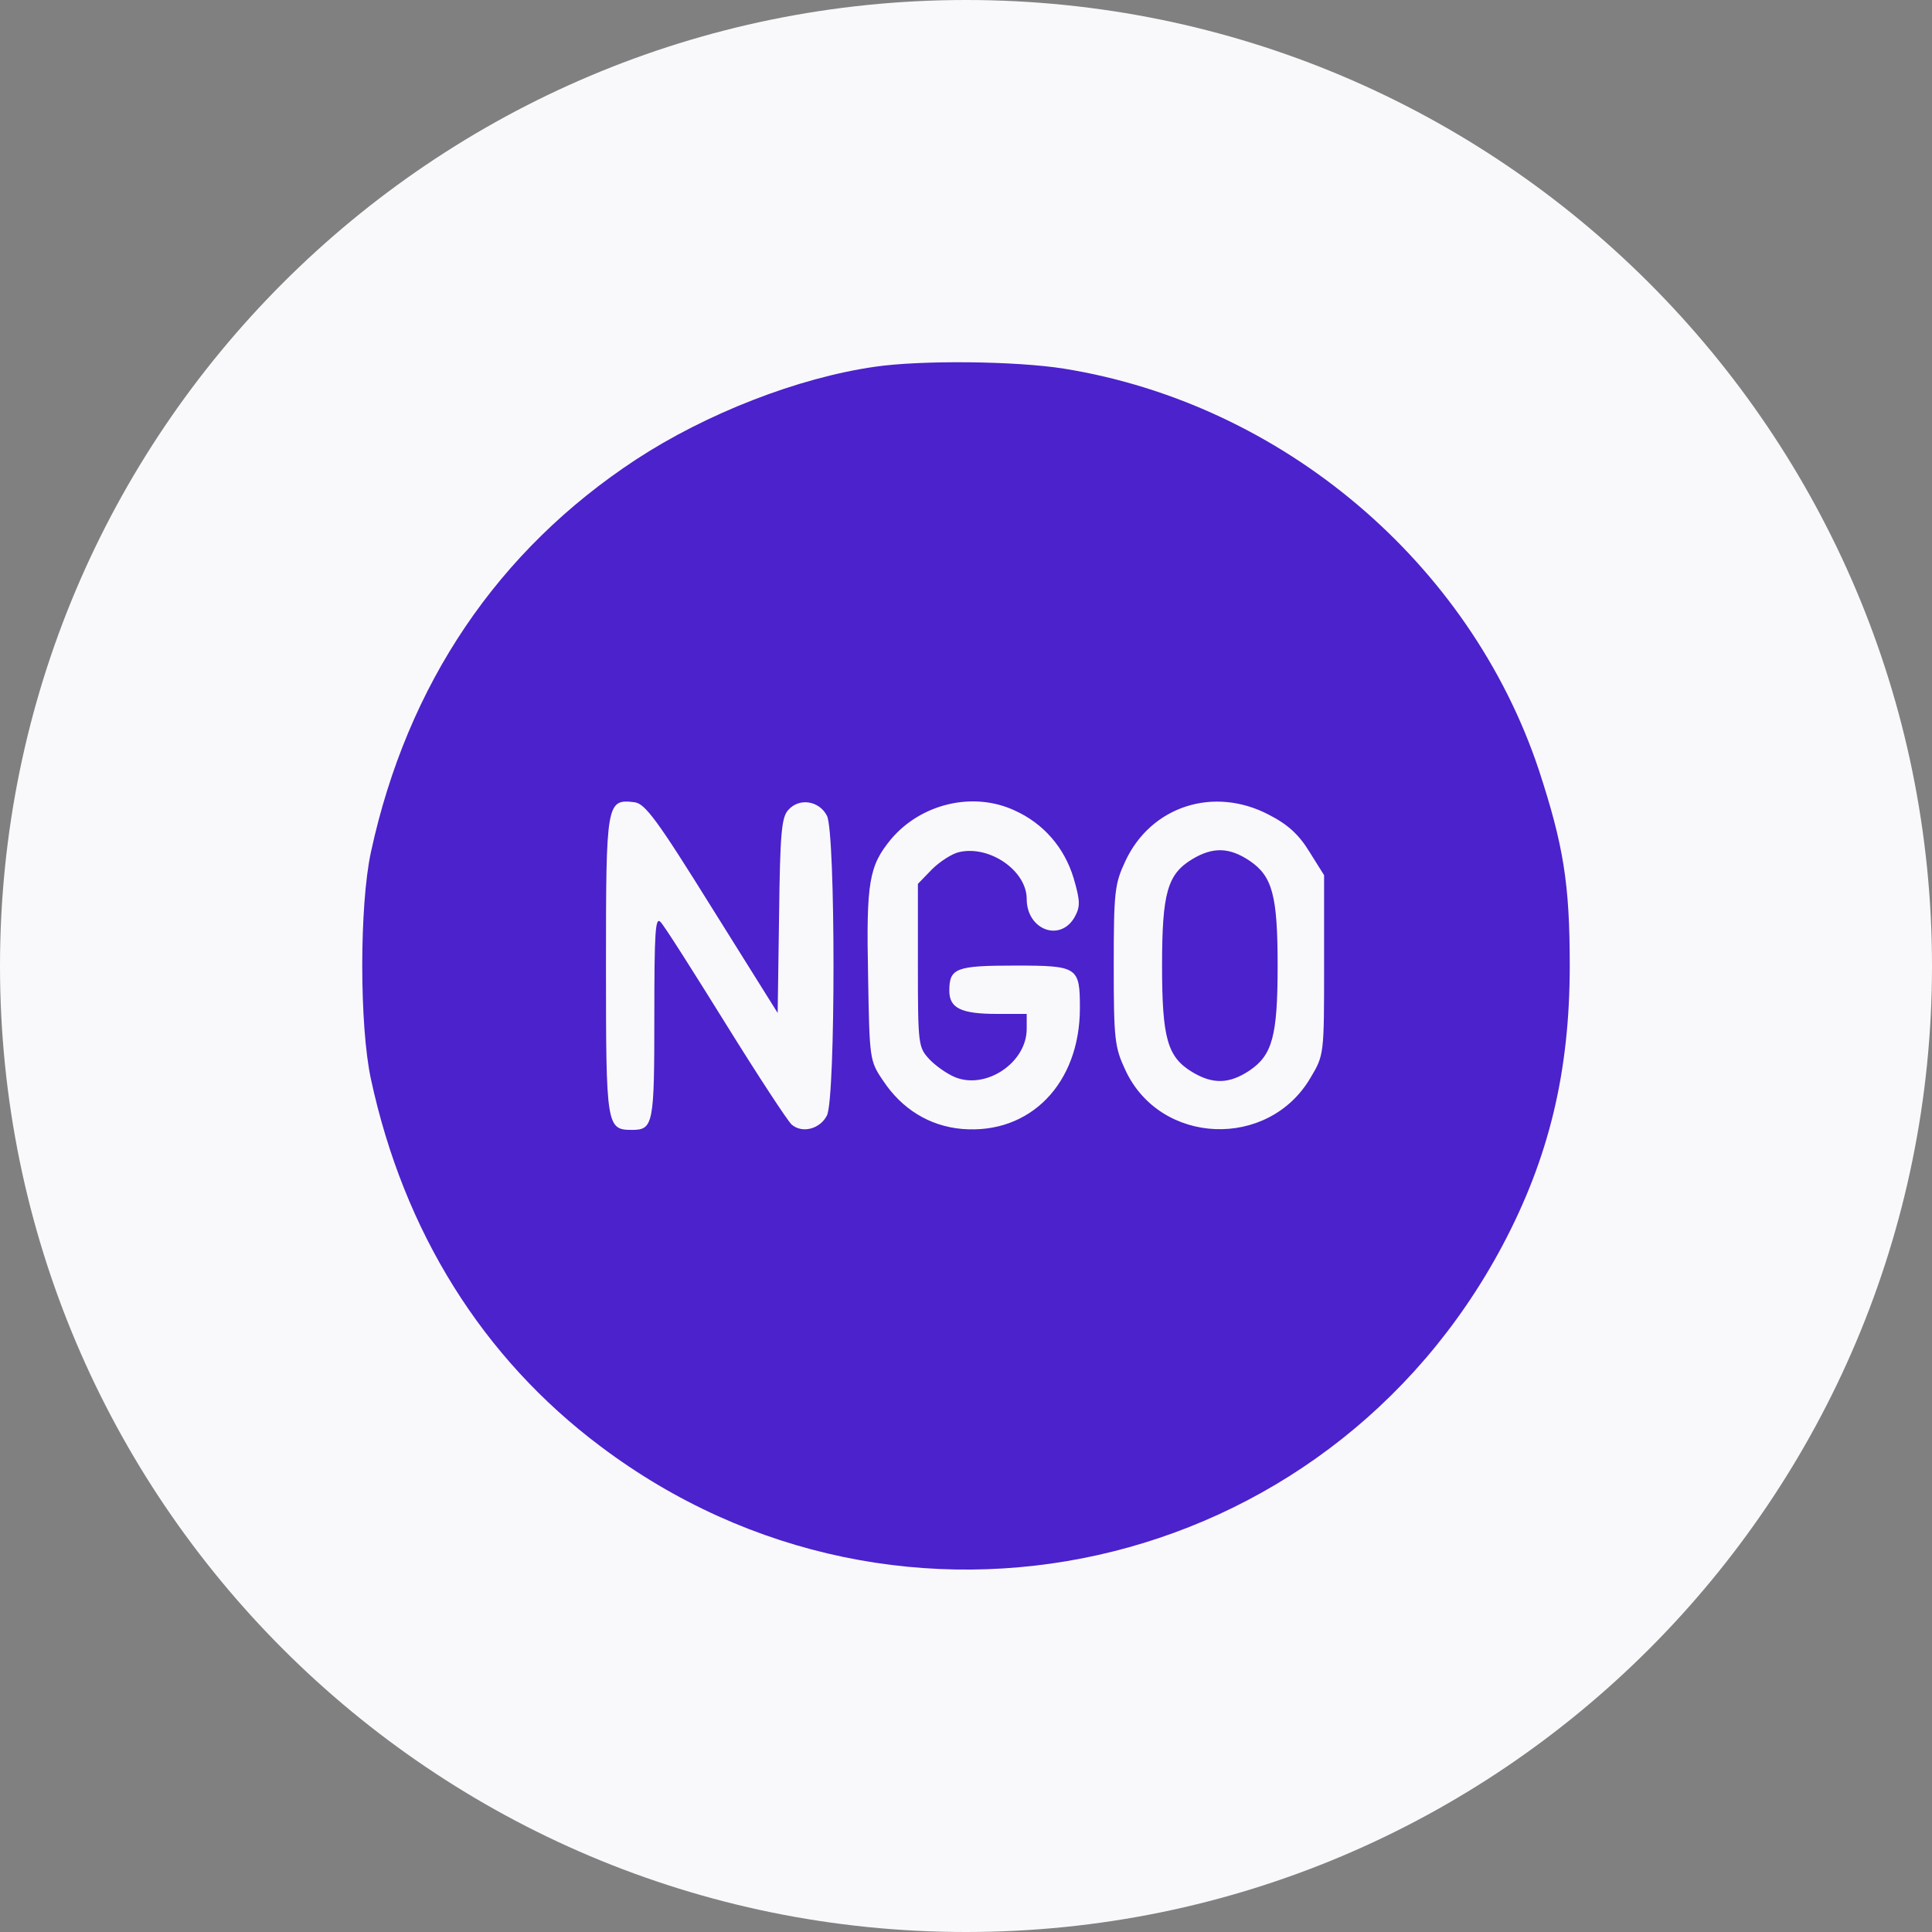
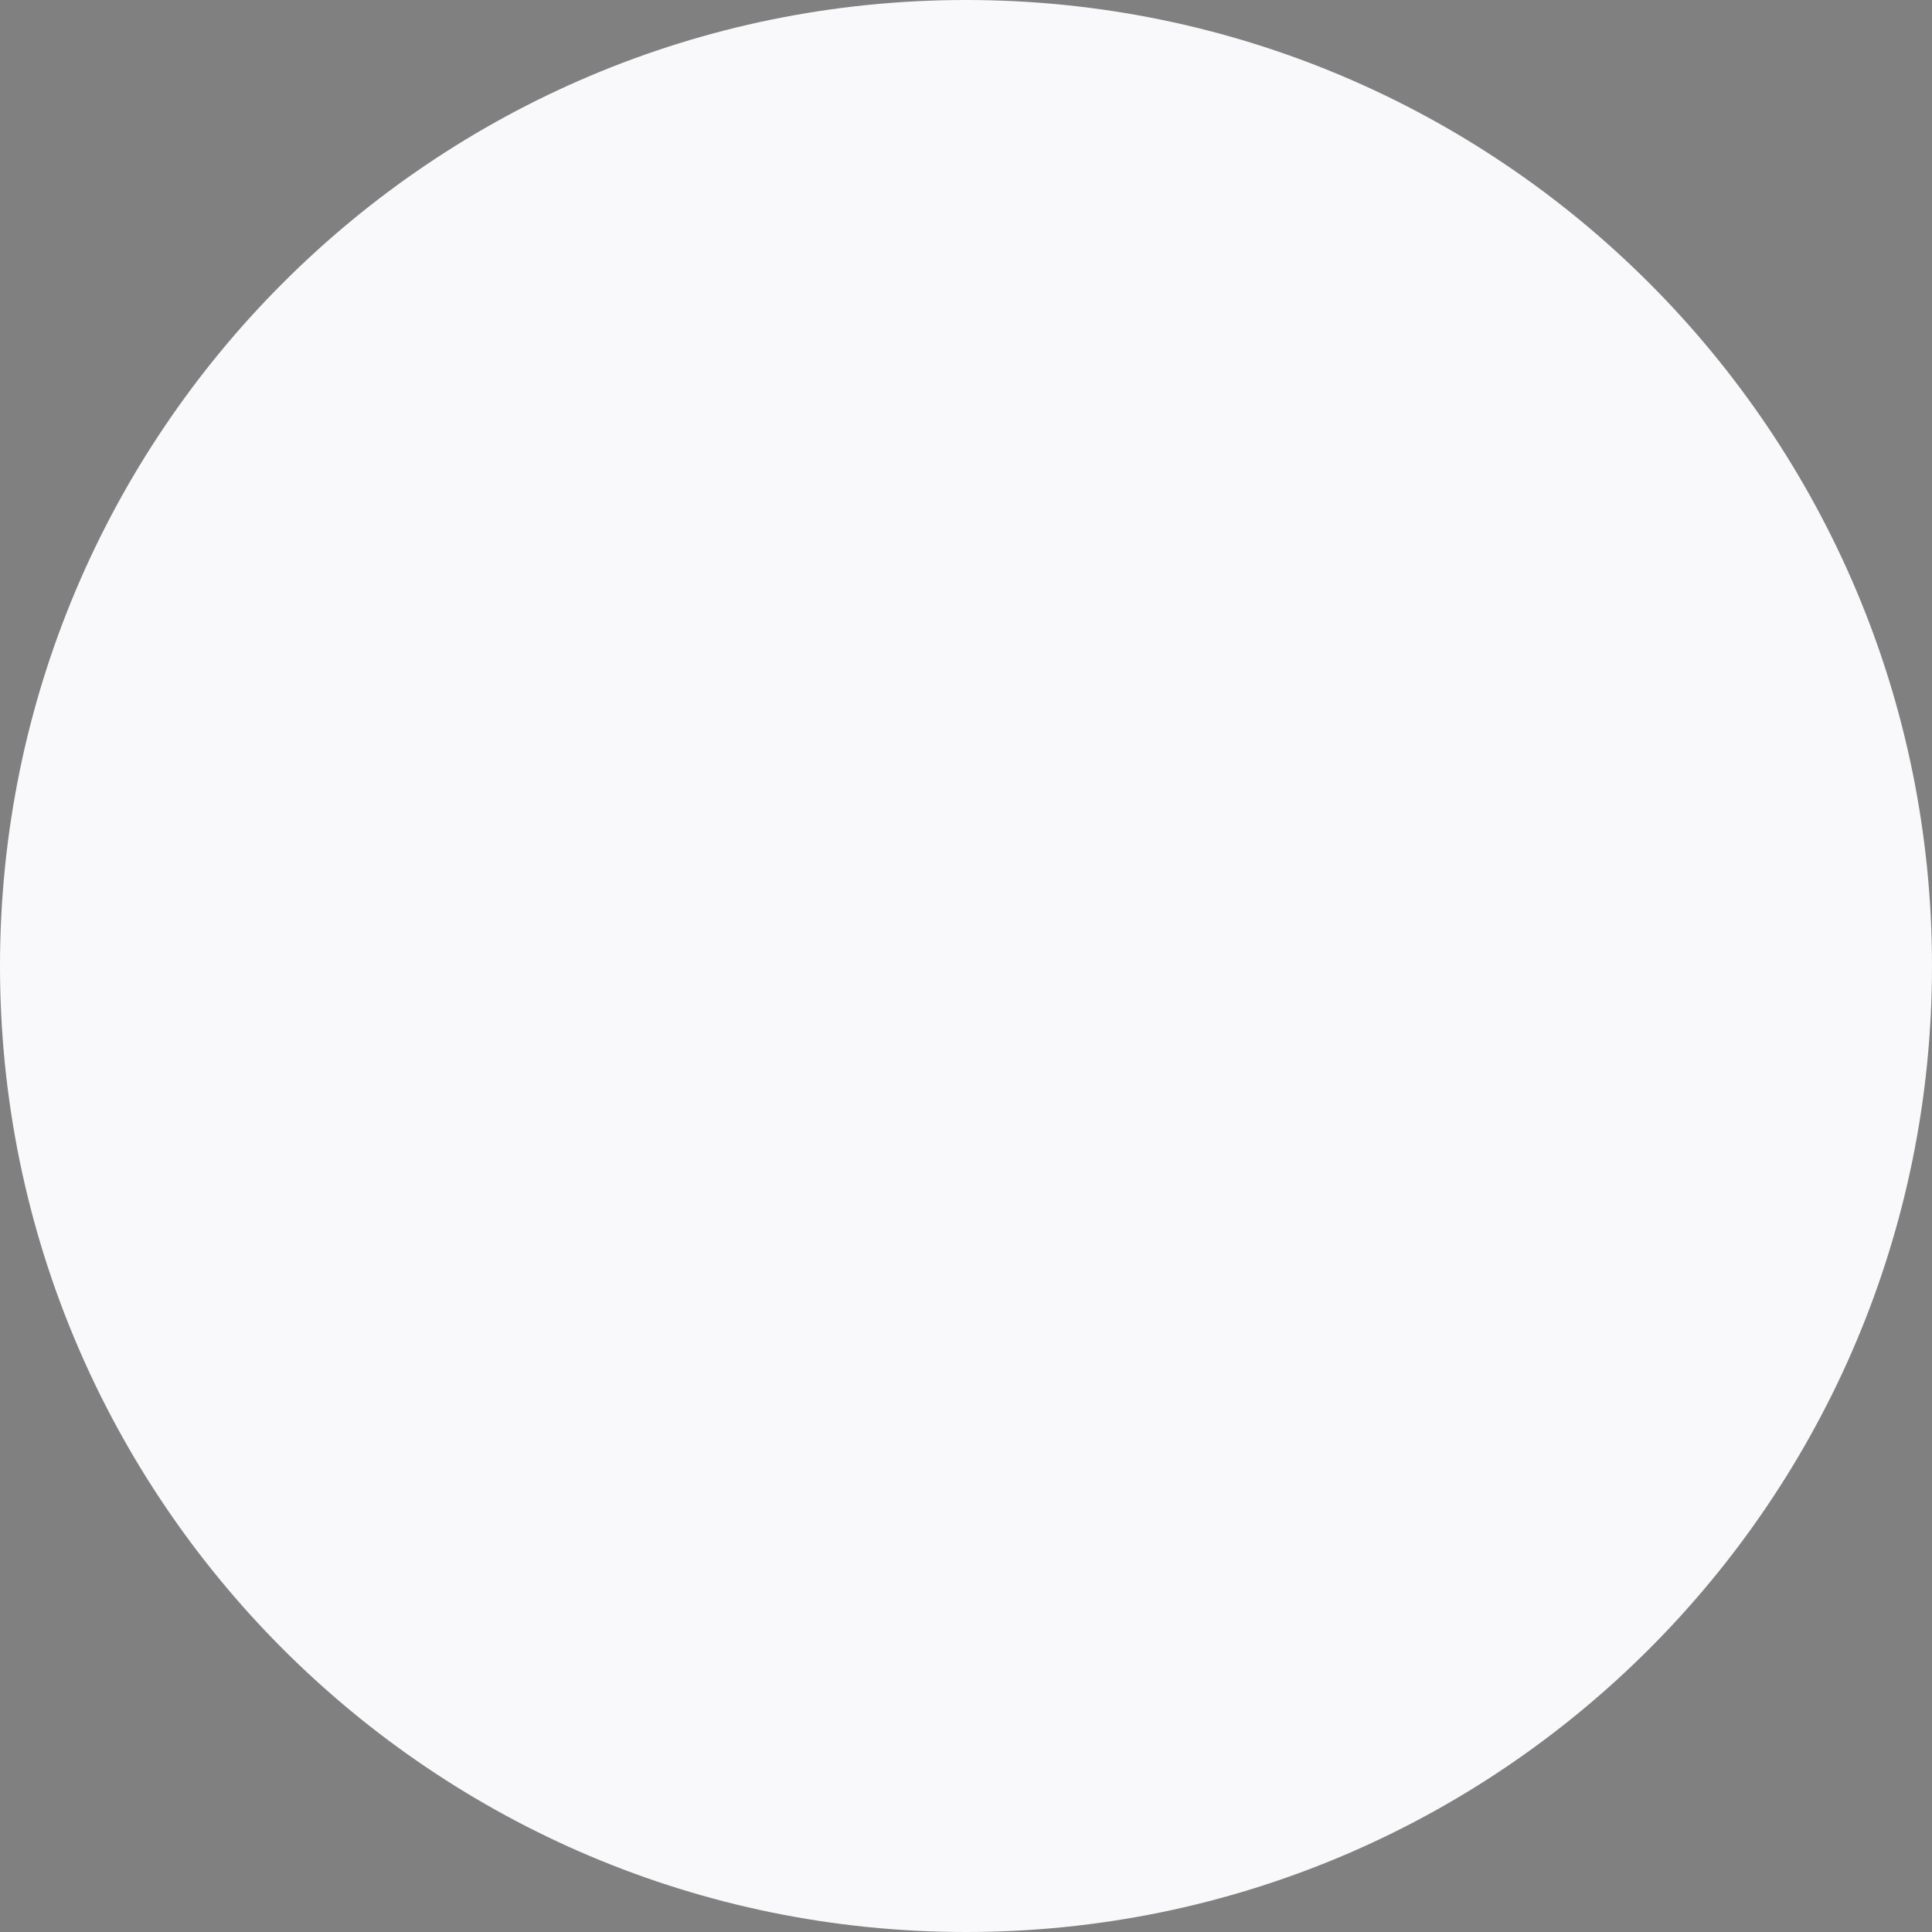
<svg xmlns="http://www.w3.org/2000/svg" width="60" height="60" viewBox="0 0 60 60" fill="none">
  <rect x="0" y="0" width="60" height="60" fill="#808080" stroke="none" />
  <path d="M0 30C0 13.431 13.431 0 30 0C46.569 0 60 13.431 60 30C60 46.569 46.569 60 30 60C13.431 60 0 46.569 0 30Z" fill="#F9F9FB" />
-   <path fill-rule="evenodd" clip-rule="evenodd" d="M19.75 14.272C21.928 12.846 24.766 11.736 27.169 11.39C28.611 11.18 31.554 11.21 33.056 11.451C39.829 12.546 45.641 17.469 47.789 23.908C48.555 26.25 48.75 27.435 48.75 29.987C48.75 33.289 48.104 35.961 46.663 38.677C41.181 48.988 27.965 51.93 18.654 44.921C14.989 42.174 12.541 38.257 11.52 33.514C11.16 31.863 11.16 28.111 11.52 26.46C12.647 21.252 15.455 17.094 19.75 14.272ZM24.151 31.458L22.123 28.216C20.396 25.439 20.035 24.959 19.705 24.914C18.834 24.809 18.819 24.914 18.819 29.987C18.819 34.985 18.834 35.09 19.63 35.09C20.291 35.09 20.321 34.91 20.321 31.578C20.321 28.921 20.351 28.456 20.516 28.636C20.636 28.756 21.537 30.182 22.544 31.803C23.55 33.424 24.466 34.82 24.586 34.925C24.916 35.21 25.472 35.06 25.682 34.64C25.953 34.099 25.953 25.874 25.682 25.334C25.442 24.869 24.826 24.764 24.481 25.154C24.271 25.379 24.226 25.874 24.195 28.441L24.151 31.458ZM33.342 27.27C33.056 26.325 32.41 25.574 31.509 25.169C30.218 24.569 28.596 24.959 27.665 26.07C26.989 26.895 26.899 27.39 26.959 30.302L26.959 30.322C27.004 32.884 27.005 32.945 27.424 33.559C28.01 34.445 28.866 34.97 29.872 35.06C31.99 35.24 33.537 33.649 33.537 31.308C33.537 30.032 33.477 29.987 31.539 29.987C29.692 29.987 29.482 30.062 29.482 30.767C29.482 31.308 29.842 31.488 30.969 31.488H31.885V31.953C31.885 33.004 30.623 33.844 29.662 33.454C29.407 33.349 29.046 33.094 28.851 32.884C28.521 32.523 28.506 32.433 28.506 29.987V27.45L28.941 27C29.181 26.76 29.572 26.505 29.797 26.46C30.743 26.25 31.885 27.045 31.885 27.916C31.885 28.876 32.921 29.266 33.371 28.486C33.552 28.156 33.552 27.991 33.342 27.27ZM40.67 26.46C40.34 25.919 39.995 25.604 39.409 25.304C37.697 24.404 35.744 25.034 34.948 26.745C34.618 27.45 34.588 27.691 34.588 29.987C34.588 32.283 34.618 32.523 34.948 33.229C36.03 35.57 39.394 35.705 40.7 33.469C41.121 32.764 41.121 32.748 41.121 29.972V27.18L40.67 26.46ZM36.089 29.988C36.089 27.737 36.254 27.151 37.02 26.686C37.666 26.296 38.176 26.311 38.807 26.731C39.513 27.211 39.678 27.797 39.678 29.988C39.678 32.179 39.513 32.765 38.807 33.245C38.176 33.665 37.666 33.68 37.02 33.29C36.254 32.825 36.089 32.239 36.089 29.988Z" fill="#4B22CC" />
</svg>